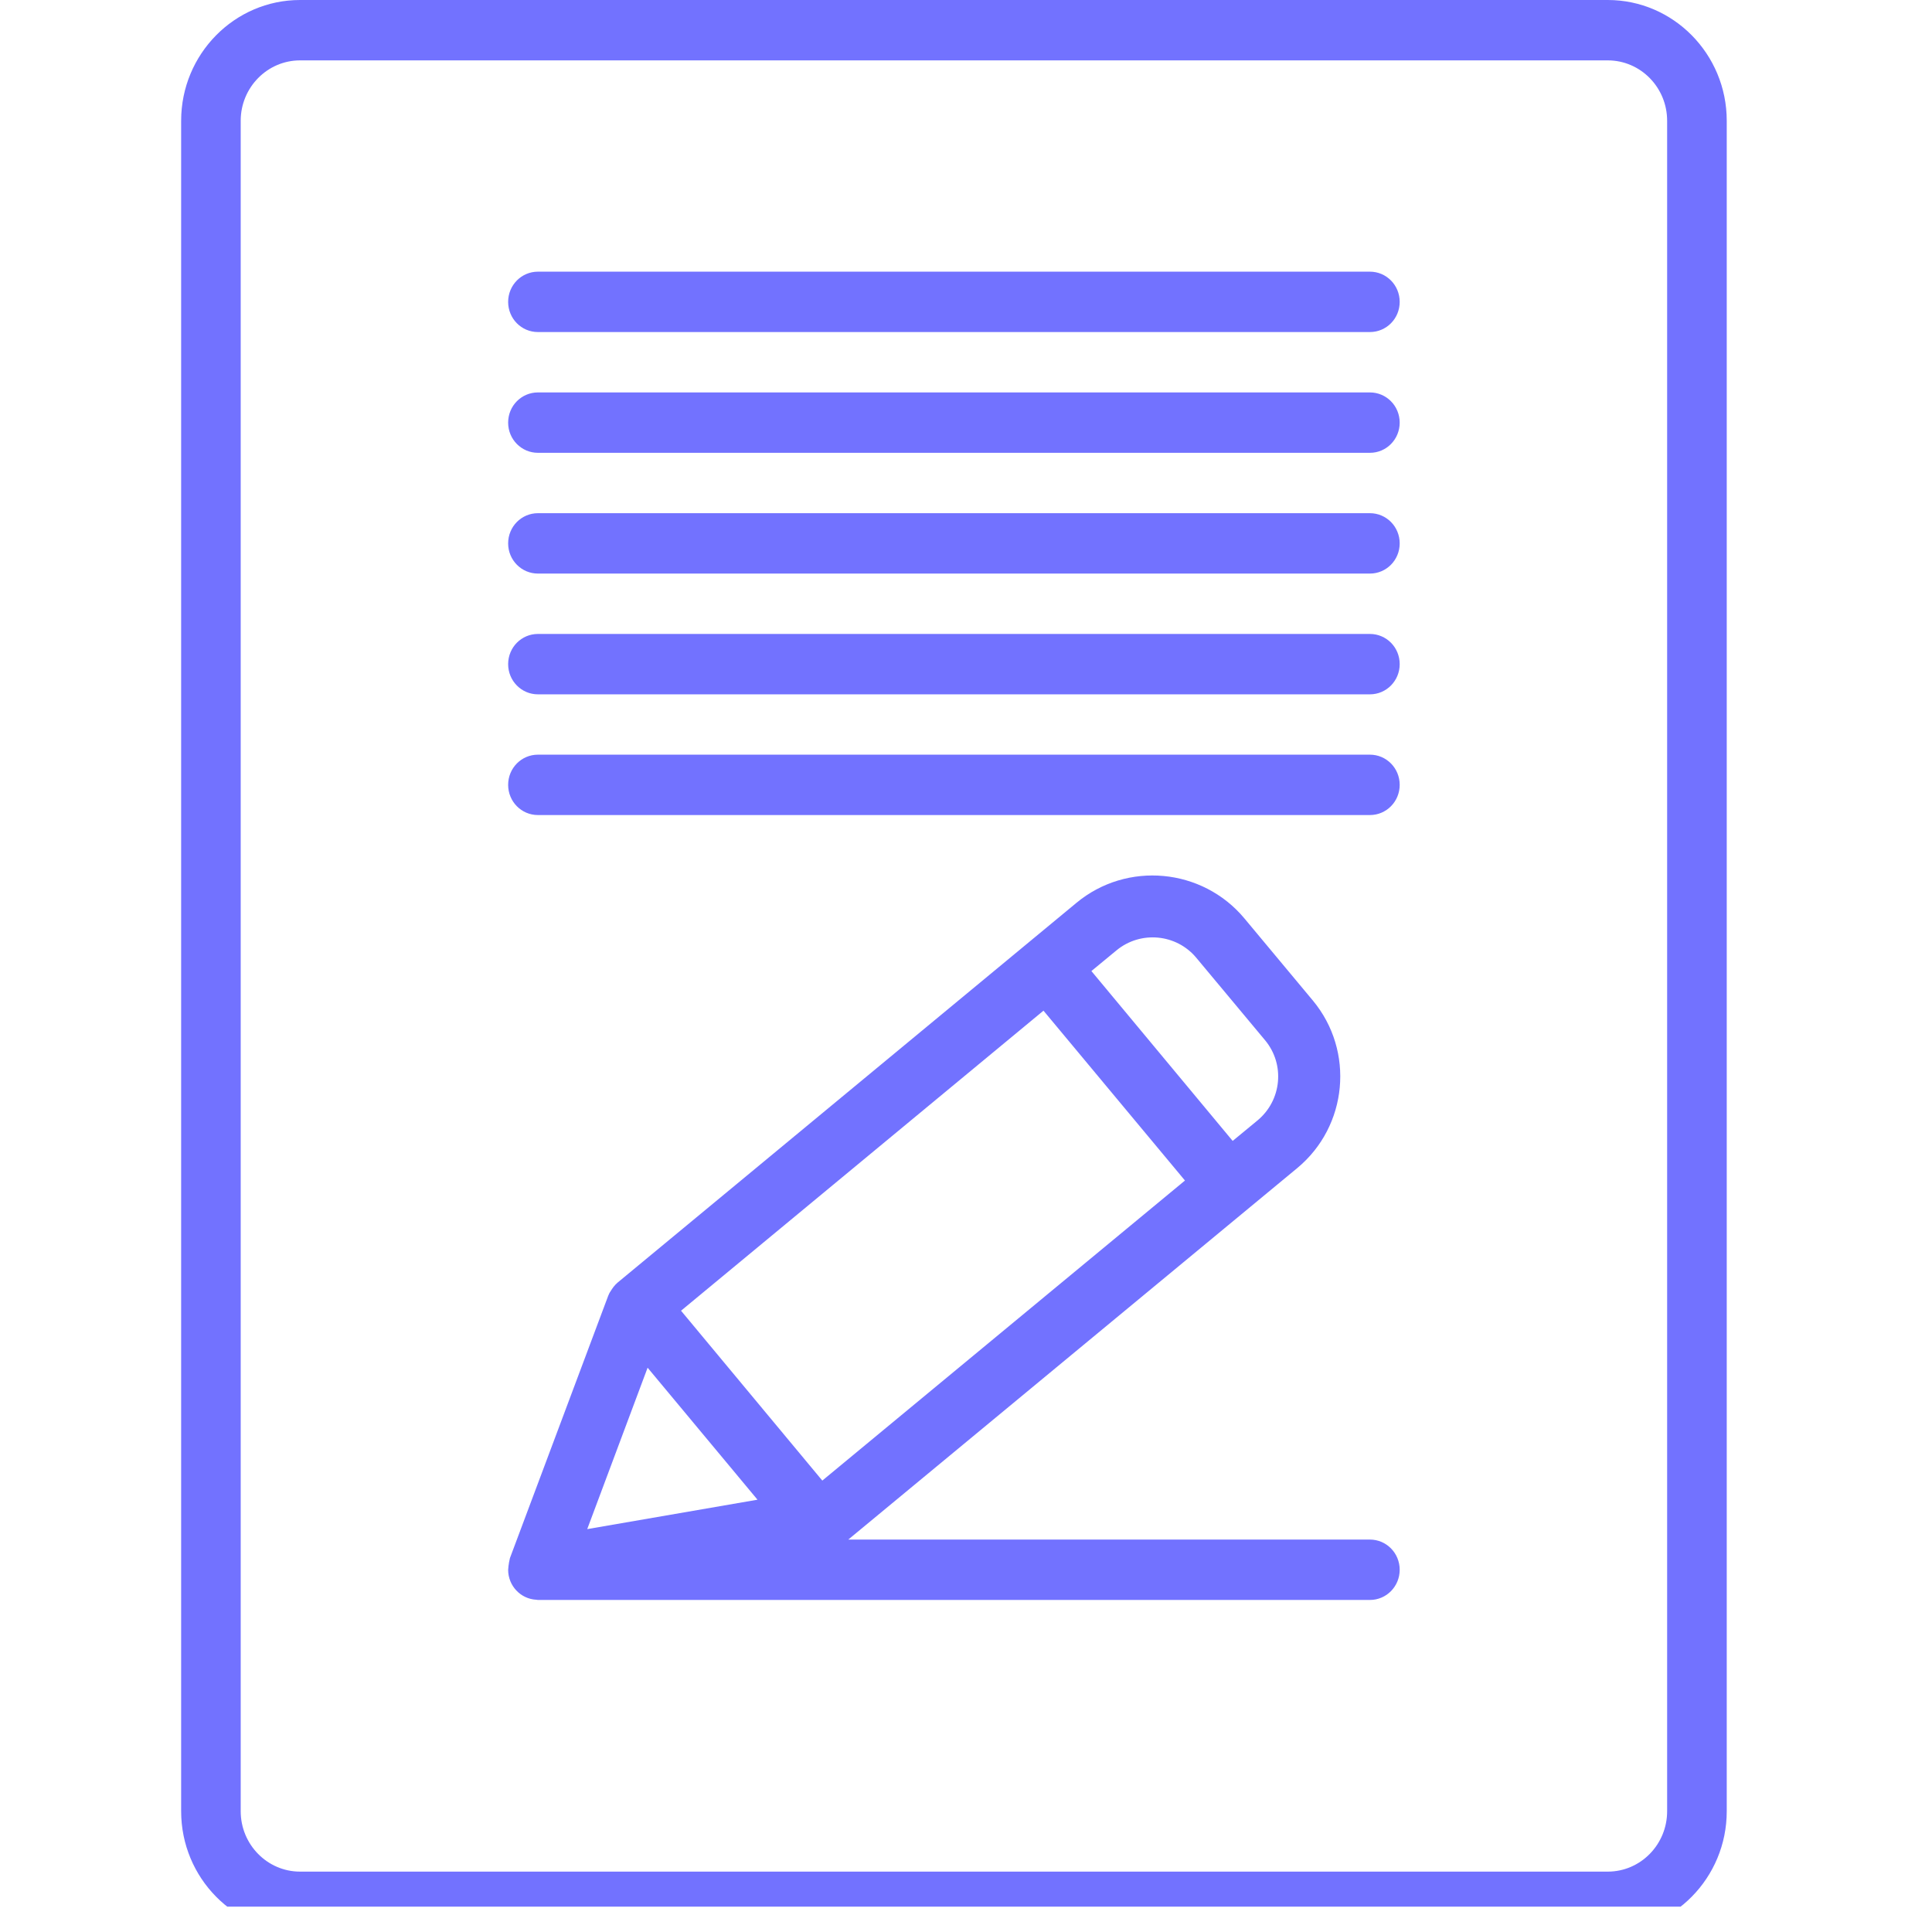
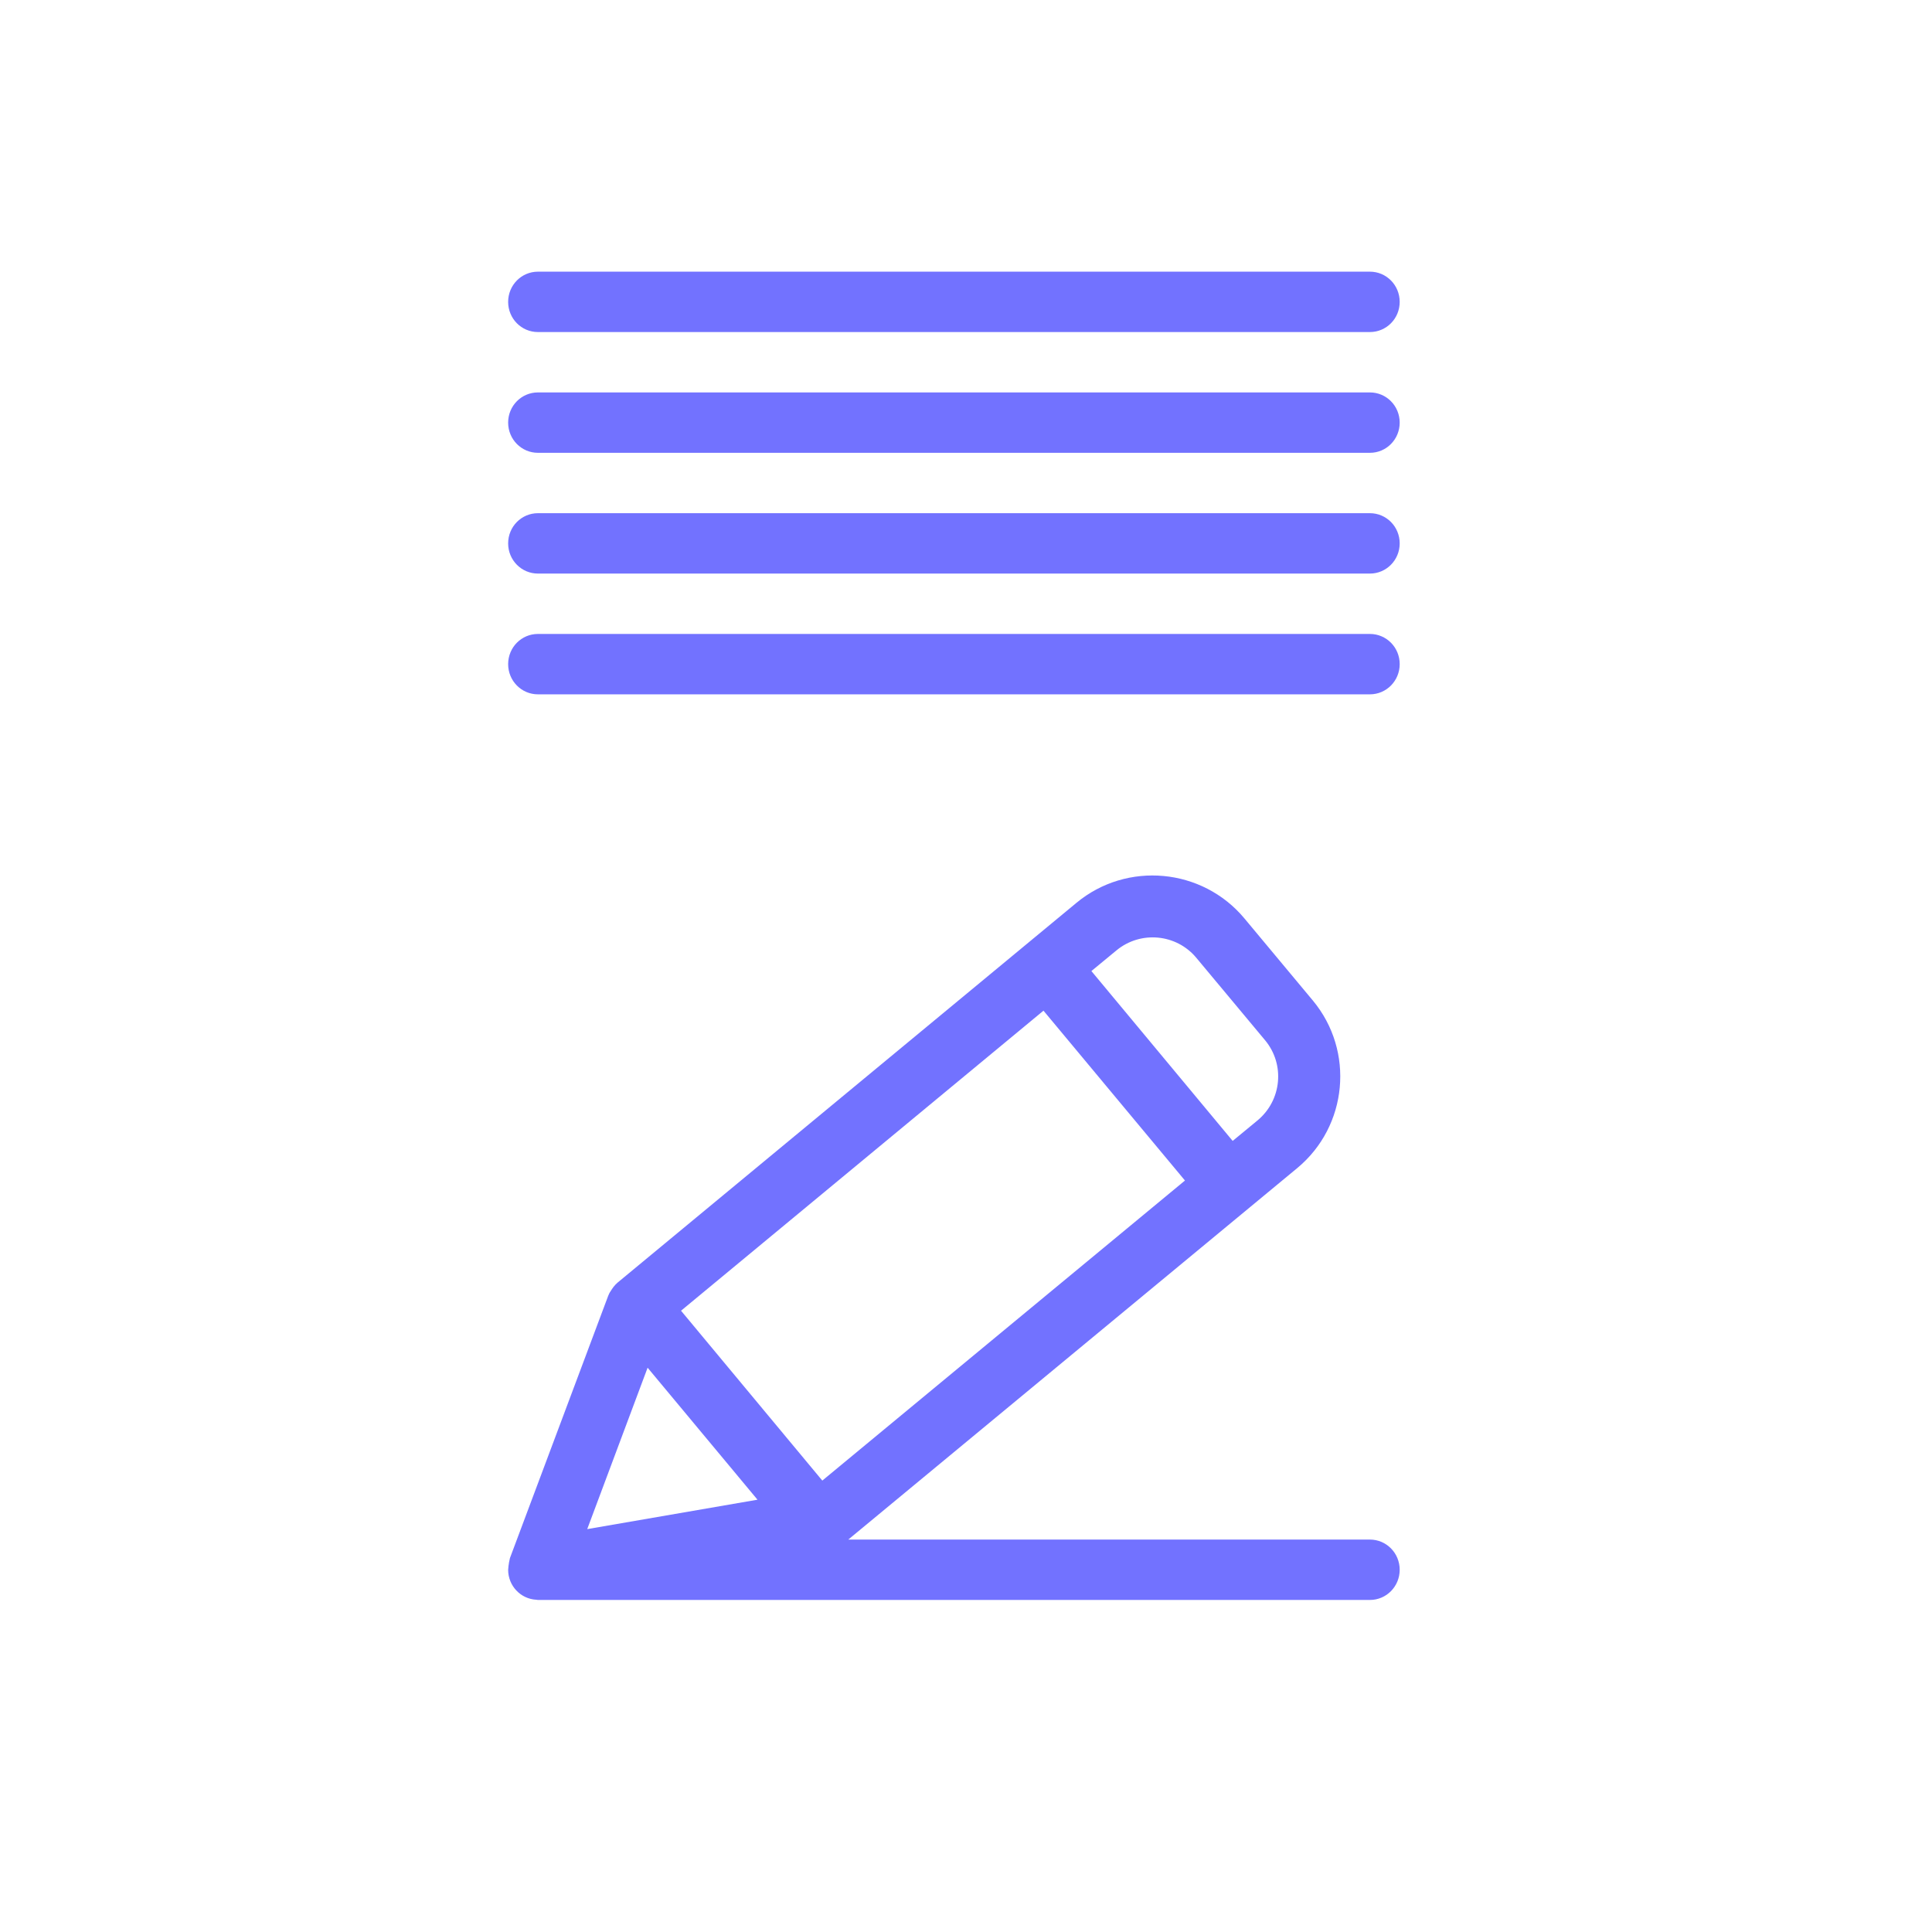
<svg xmlns="http://www.w3.org/2000/svg" width="50" zoomAndPan="magnify" viewBox="0 0 37.5 37.5" height="50" preserveAspectRatio="xMidYMid meet" version="1.0">
  <defs>
    <clipPath id="id1">
-       <path d="M 3.516 0 L 33.516 0 L 33.516 37.008 L 3.516 37.008 Z M 3.516 0 " clip-rule="nonzero" />
-     </clipPath>
+       </clipPath>
  </defs>
  <path fill="rgb(44.71%, 44.71%, 100%)" d="M 26.59 29.883 L 16.465 29.883 L 25.18 22.672 C 26.16 21.859 26.297 20.402 25.484 19.422 L 24.152 17.824 C 23.336 16.848 21.875 16.711 20.895 17.523 L 11.984 24.898 C 11.984 24.898 11.984 24.902 11.98 24.902 C 11.93 24.945 11.887 25.004 11.852 25.062 C 11.84 25.078 11.832 25.094 11.824 25.109 C 11.82 25.125 11.809 25.137 11.805 25.152 L 9.898 30.242 C 9.891 30.273 9.887 30.301 9.879 30.332 C 9.879 30.344 9.875 30.352 9.875 30.363 C 9.871 30.387 9.867 30.406 9.867 30.43 C 9.867 30.441 9.863 30.457 9.863 30.469 C 9.863 30.781 10.105 31.035 10.41 31.051 C 10.422 31.051 10.43 31.055 10.441 31.055 L 26.59 31.055 C 26.91 31.055 27.168 30.793 27.168 30.469 C 27.168 30.145 26.91 29.883 26.59 29.883 Z M 21.668 18.449 C 22.137 18.059 22.836 18.125 23.223 18.594 L 24.555 20.191 C 24.945 20.66 24.879 21.355 24.41 21.746 L 23.926 22.145 L 21.184 18.848 Z M 20.254 19.617 L 23 22.914 L 15.961 28.738 L 13.219 25.441 Z M 12.57 26.547 L 14.703 29.109 L 11.398 29.68 Z M 12.57 26.547 " fill-opacity="1" fill-rule="nonzero" />
  <path fill="rgb(44.71%, 44.71%, 100%)" d="M 26.59 6.445 L 10.441 6.445 C 10.121 6.445 9.863 6.184 9.863 5.859 C 9.863 5.535 10.121 5.273 10.441 5.273 L 26.59 5.273 C 26.91 5.273 27.168 5.535 27.168 5.859 C 27.168 6.184 26.91 6.445 26.59 6.445 Z M 26.59 6.445 " fill-opacity="1" fill-rule="nonzero" />
  <path fill="rgb(44.71%, 44.71%, 100%)" d="M 26.59 8.789 L 10.441 8.789 C 10.121 8.789 9.863 8.527 9.863 8.203 C 9.863 7.879 10.121 7.617 10.441 7.617 L 26.59 7.617 C 26.91 7.617 27.168 7.879 27.168 8.203 C 27.168 8.527 26.91 8.789 26.59 8.789 Z M 26.59 8.789 " fill-opacity="1" fill-rule="nonzero" />
  <path fill="rgb(44.71%, 44.71%, 100%)" d="M 26.59 11.133 L 10.441 11.133 C 10.121 11.133 9.863 10.871 9.863 10.547 C 9.863 10.223 10.121 9.961 10.441 9.961 L 26.59 9.961 C 26.91 9.961 27.168 10.223 27.168 10.547 C 27.168 10.871 26.91 11.133 26.59 11.133 Z M 26.59 11.133 " fill-opacity="1" fill-rule="nonzero" />
  <path fill="rgb(44.71%, 44.71%, 100%)" d="M 26.59 13.477 L 10.441 13.477 C 10.121 13.477 9.863 13.215 9.863 12.891 C 9.863 12.566 10.121 12.305 10.441 12.305 L 26.59 12.305 C 26.91 12.305 27.168 12.566 27.168 12.891 C 27.168 13.215 26.91 13.477 26.59 13.477 Z M 26.59 13.477 " fill-opacity="1" fill-rule="nonzero" />
-   <path fill="rgb(44.71%, 44.71%, 100%)" d="M 26.59 15.82 L 10.441 15.82 C 10.121 15.82 9.863 15.559 9.863 15.234 C 9.863 14.91 10.121 14.648 10.441 14.648 L 26.59 14.648 C 26.91 14.648 27.168 14.91 27.168 15.234 C 27.168 15.559 26.91 15.82 26.59 15.82 Z M 26.59 15.82 " fill-opacity="1" fill-rule="nonzero" />
  <g clip-path="url(#id1)">
-     <path fill="rgb(44.71%, 44.71%, 100%)" d="M 31.207 1.172 C 31.844 1.172 32.359 1.699 32.359 2.344 L 32.359 35.156 C 32.359 35.801 31.844 36.328 31.207 36.328 L 5.824 36.328 C 5.188 36.328 4.672 35.801 4.672 35.156 L 4.672 2.344 C 4.672 1.699 5.188 1.172 5.824 1.172 L 31.207 1.172 M 31.207 0 L 5.824 0 C 4.551 0 3.516 1.051 3.516 2.344 L 3.516 35.156 C 3.516 36.449 4.551 37.5 5.824 37.5 L 31.207 37.5 C 32.48 37.5 33.516 36.449 33.516 35.156 L 33.516 2.344 C 33.516 1.051 32.48 0 31.207 0 Z M 31.207 0 " fill-opacity="1" fill-rule="nonzero" />
-   </g>
+     </g>
</svg>